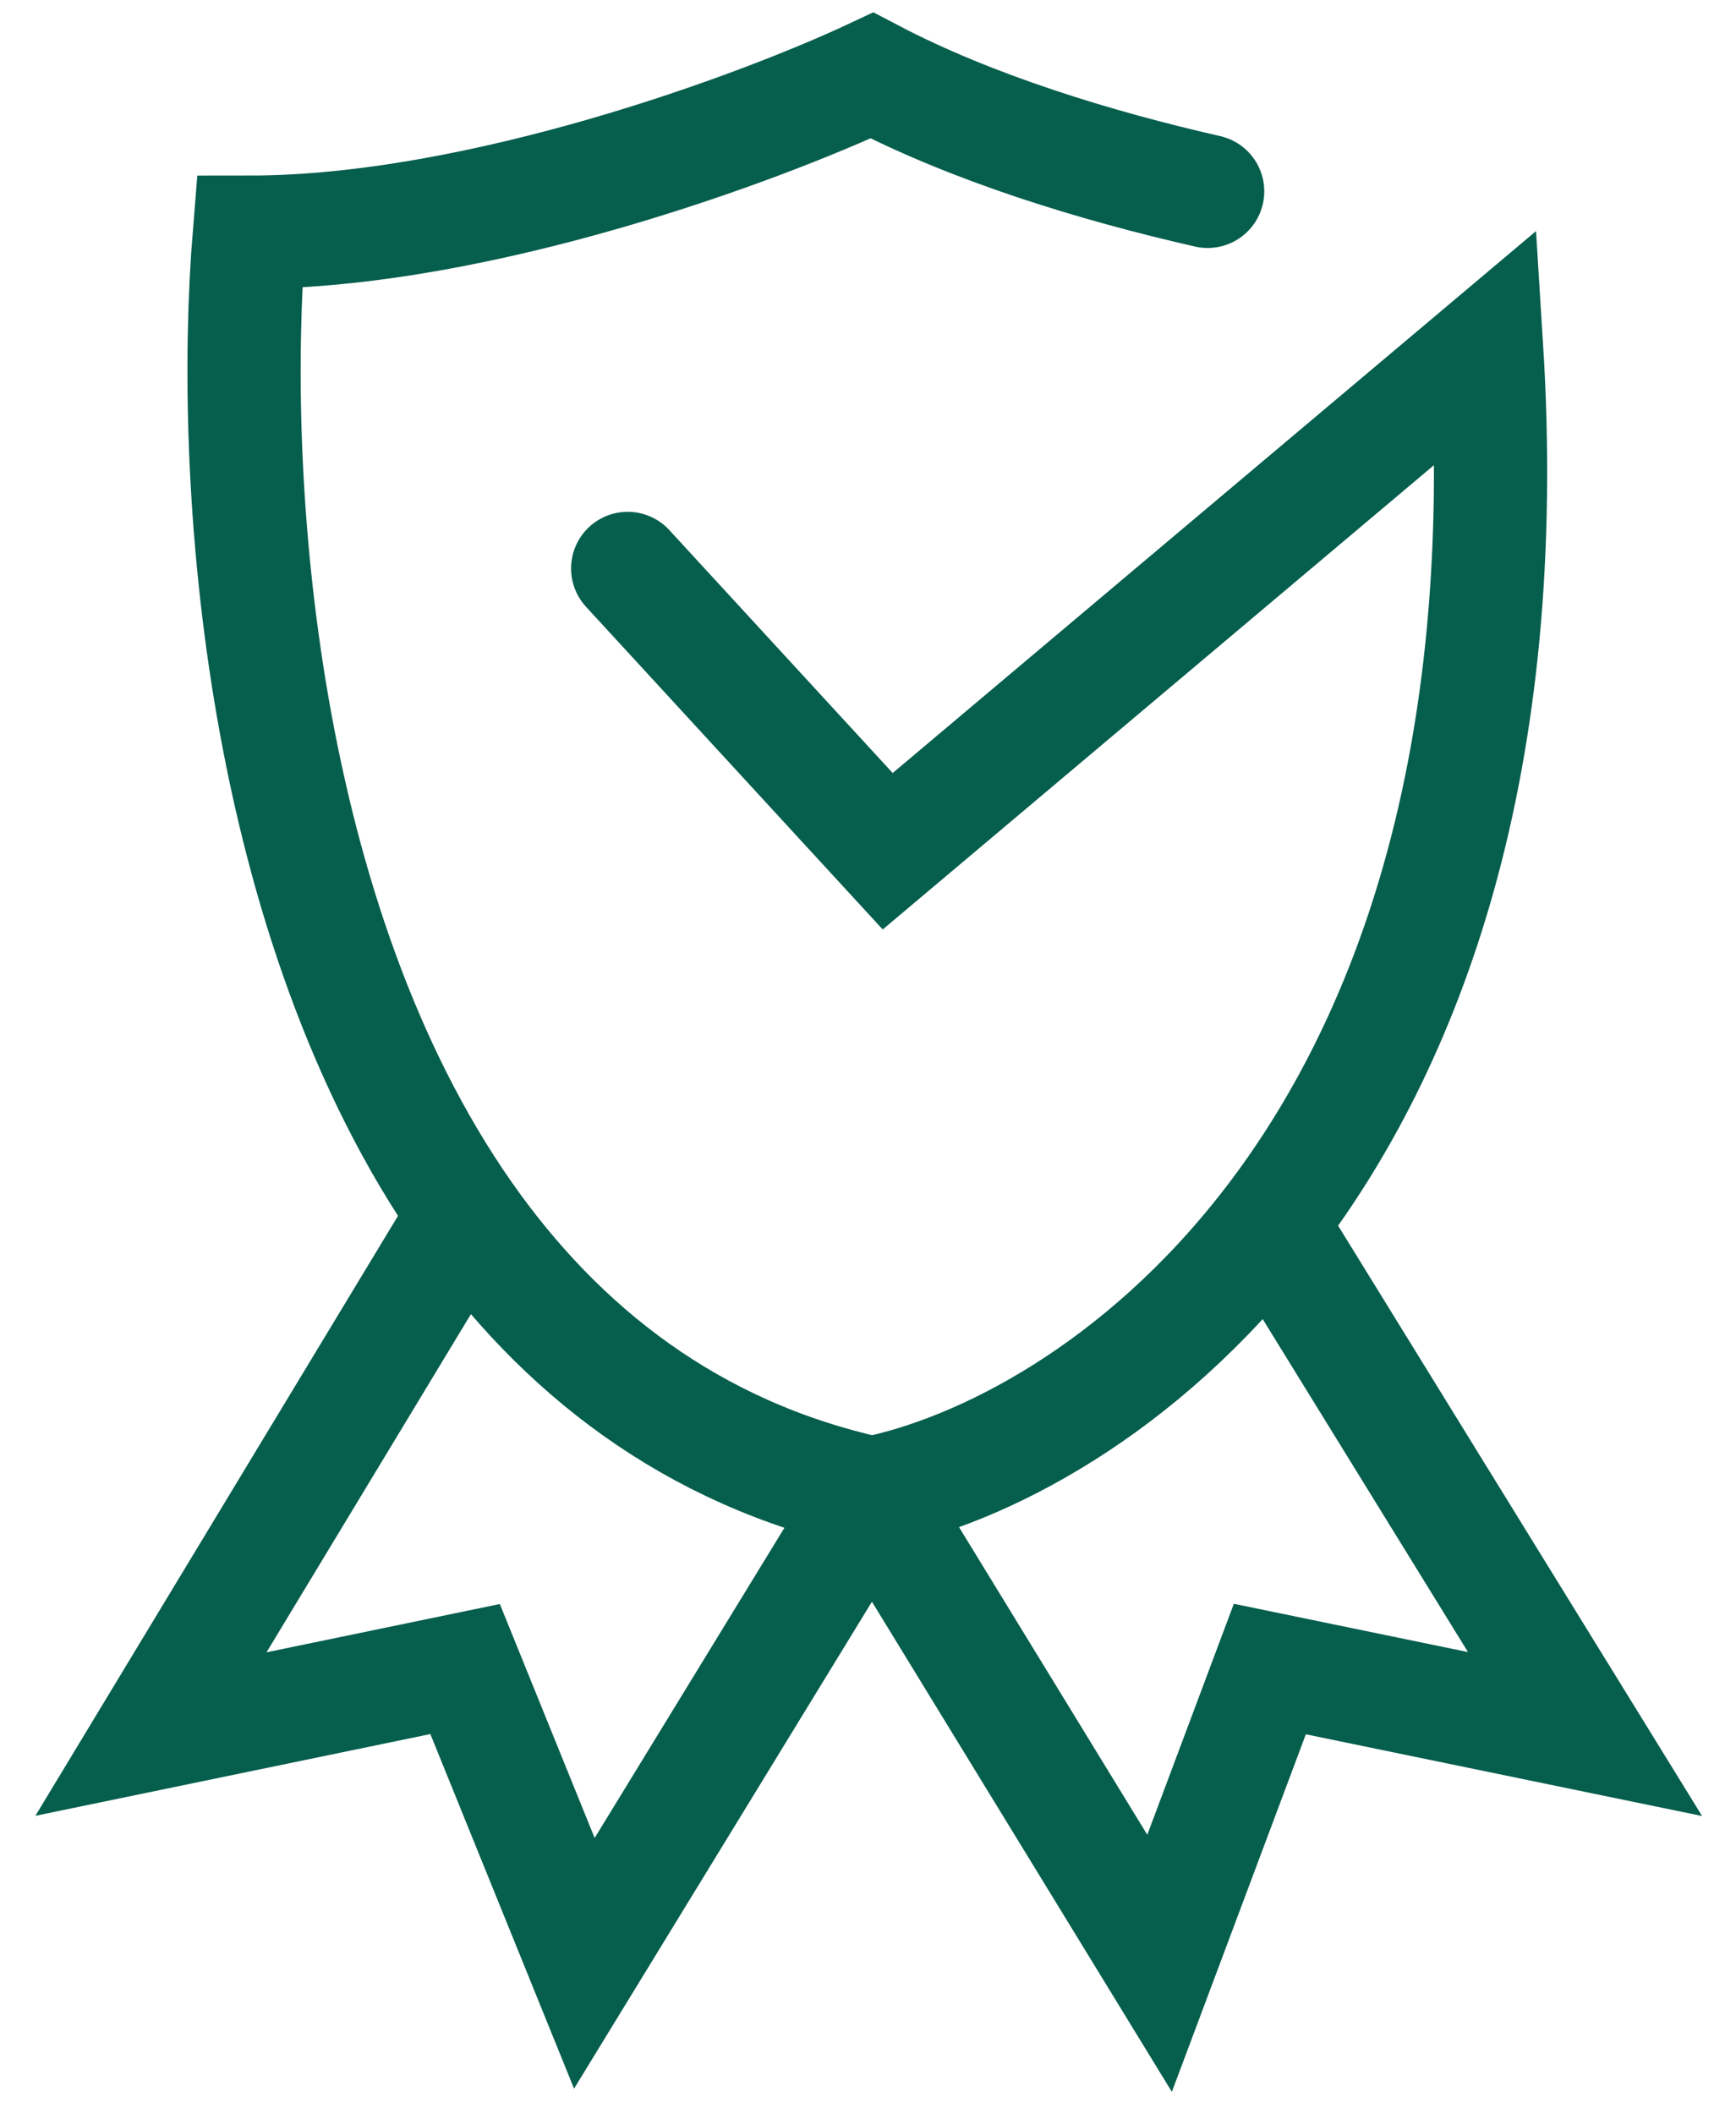
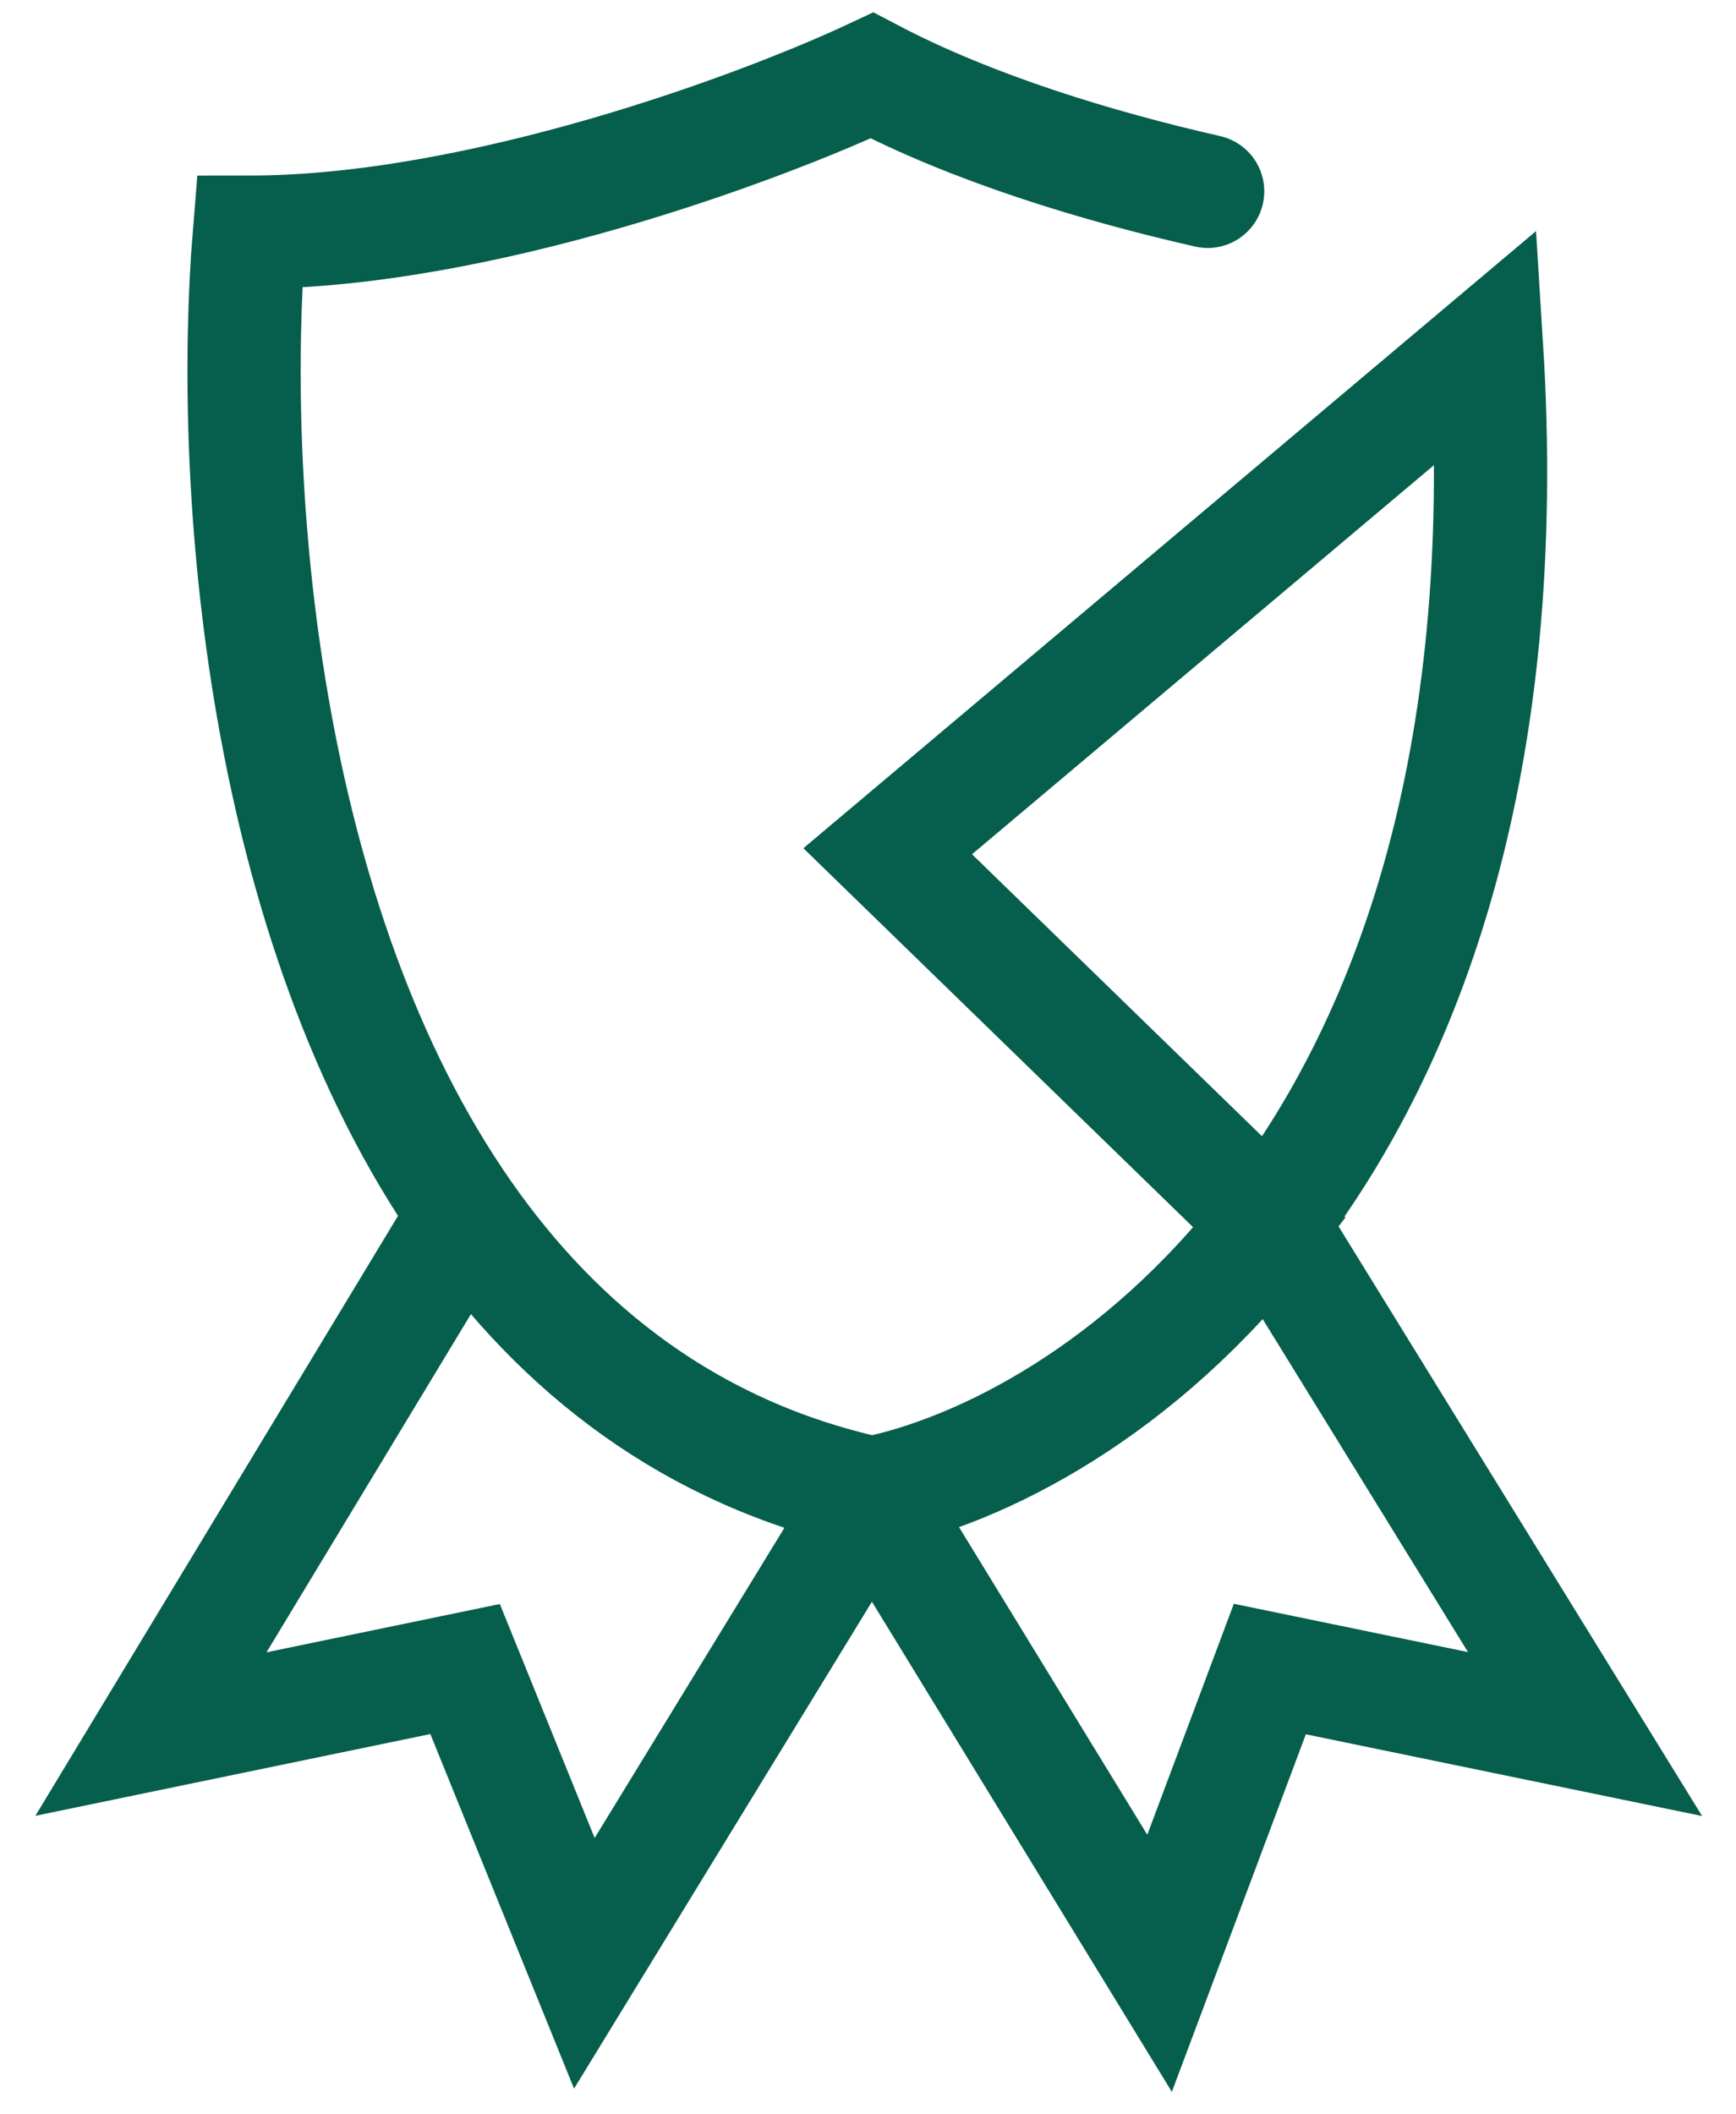
<svg xmlns="http://www.w3.org/2000/svg" width="23" height="28" viewBox="0 0 23 28" fill="none">
-   <path d="M11.552 19.775C9.16 19.25 7.416 17.873 6.162 16.081M11.552 19.775L7.742 26L6.162 22.103L2 22.964L6.162 16.081M11.552 19.775L15.363 26L16.824 22.103L21 22.964L16.824 16.194M11.552 19.775C13 19.482 15.108 18.421 16.824 16.194M8.316 7.528L11.761 11.273L19.695 4.593C20.04 10.112 18.656 13.817 16.824 16.194M6.162 16.081C3.454 12.211 3.031 6.407 3.305 3.075C6.353 3.075 10.073 1.692 11.552 1C12.885 1.699 14.524 2.198 16 2.534" stroke="#065E4D" stroke-width="1.5" stroke-linecap="round" />
+   <path d="M11.552 19.775C9.16 19.25 7.416 17.873 6.162 16.081M11.552 19.775L7.742 26L6.162 22.103L2 22.964L6.162 16.081M11.552 19.775L15.363 26L16.824 22.103L21 22.964L16.824 16.194M11.552 19.775C13 19.482 15.108 18.421 16.824 16.194L11.761 11.273L19.695 4.593C20.04 10.112 18.656 13.817 16.824 16.194M6.162 16.081C3.454 12.211 3.031 6.407 3.305 3.075C6.353 3.075 10.073 1.692 11.552 1C12.885 1.699 14.524 2.198 16 2.534" stroke="#065E4D" stroke-width="1.5" stroke-linecap="round" />
</svg>